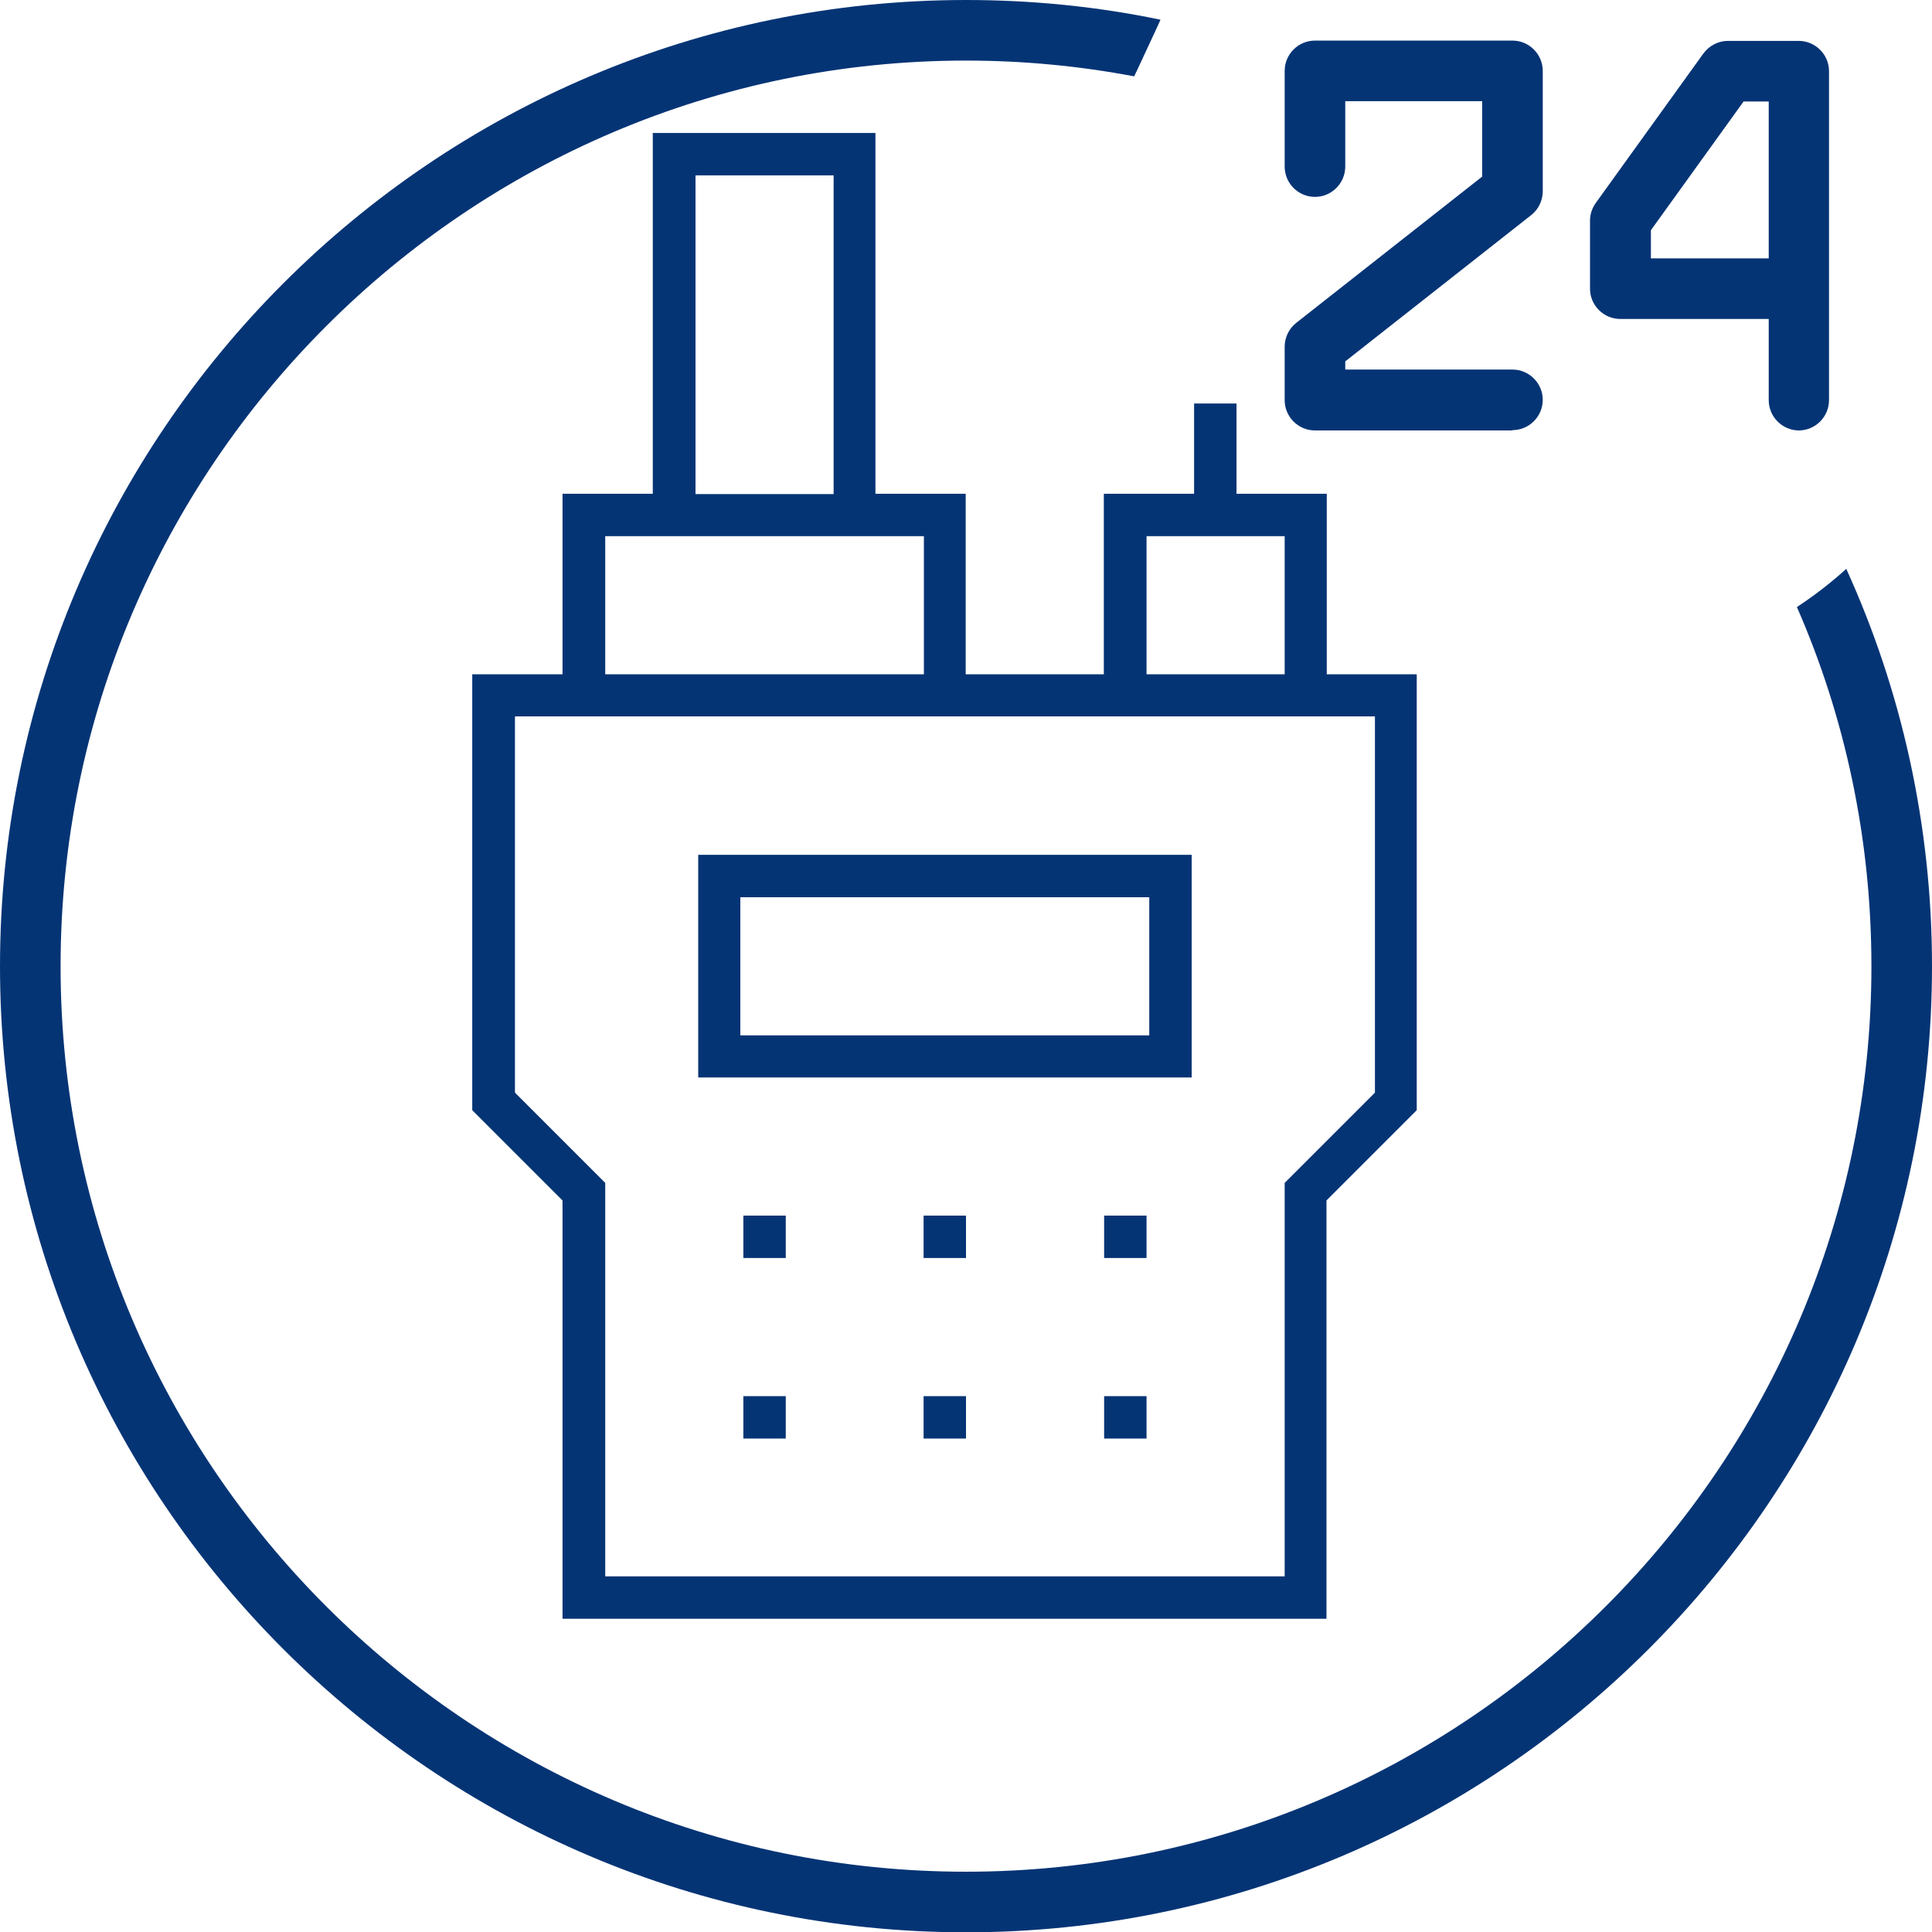
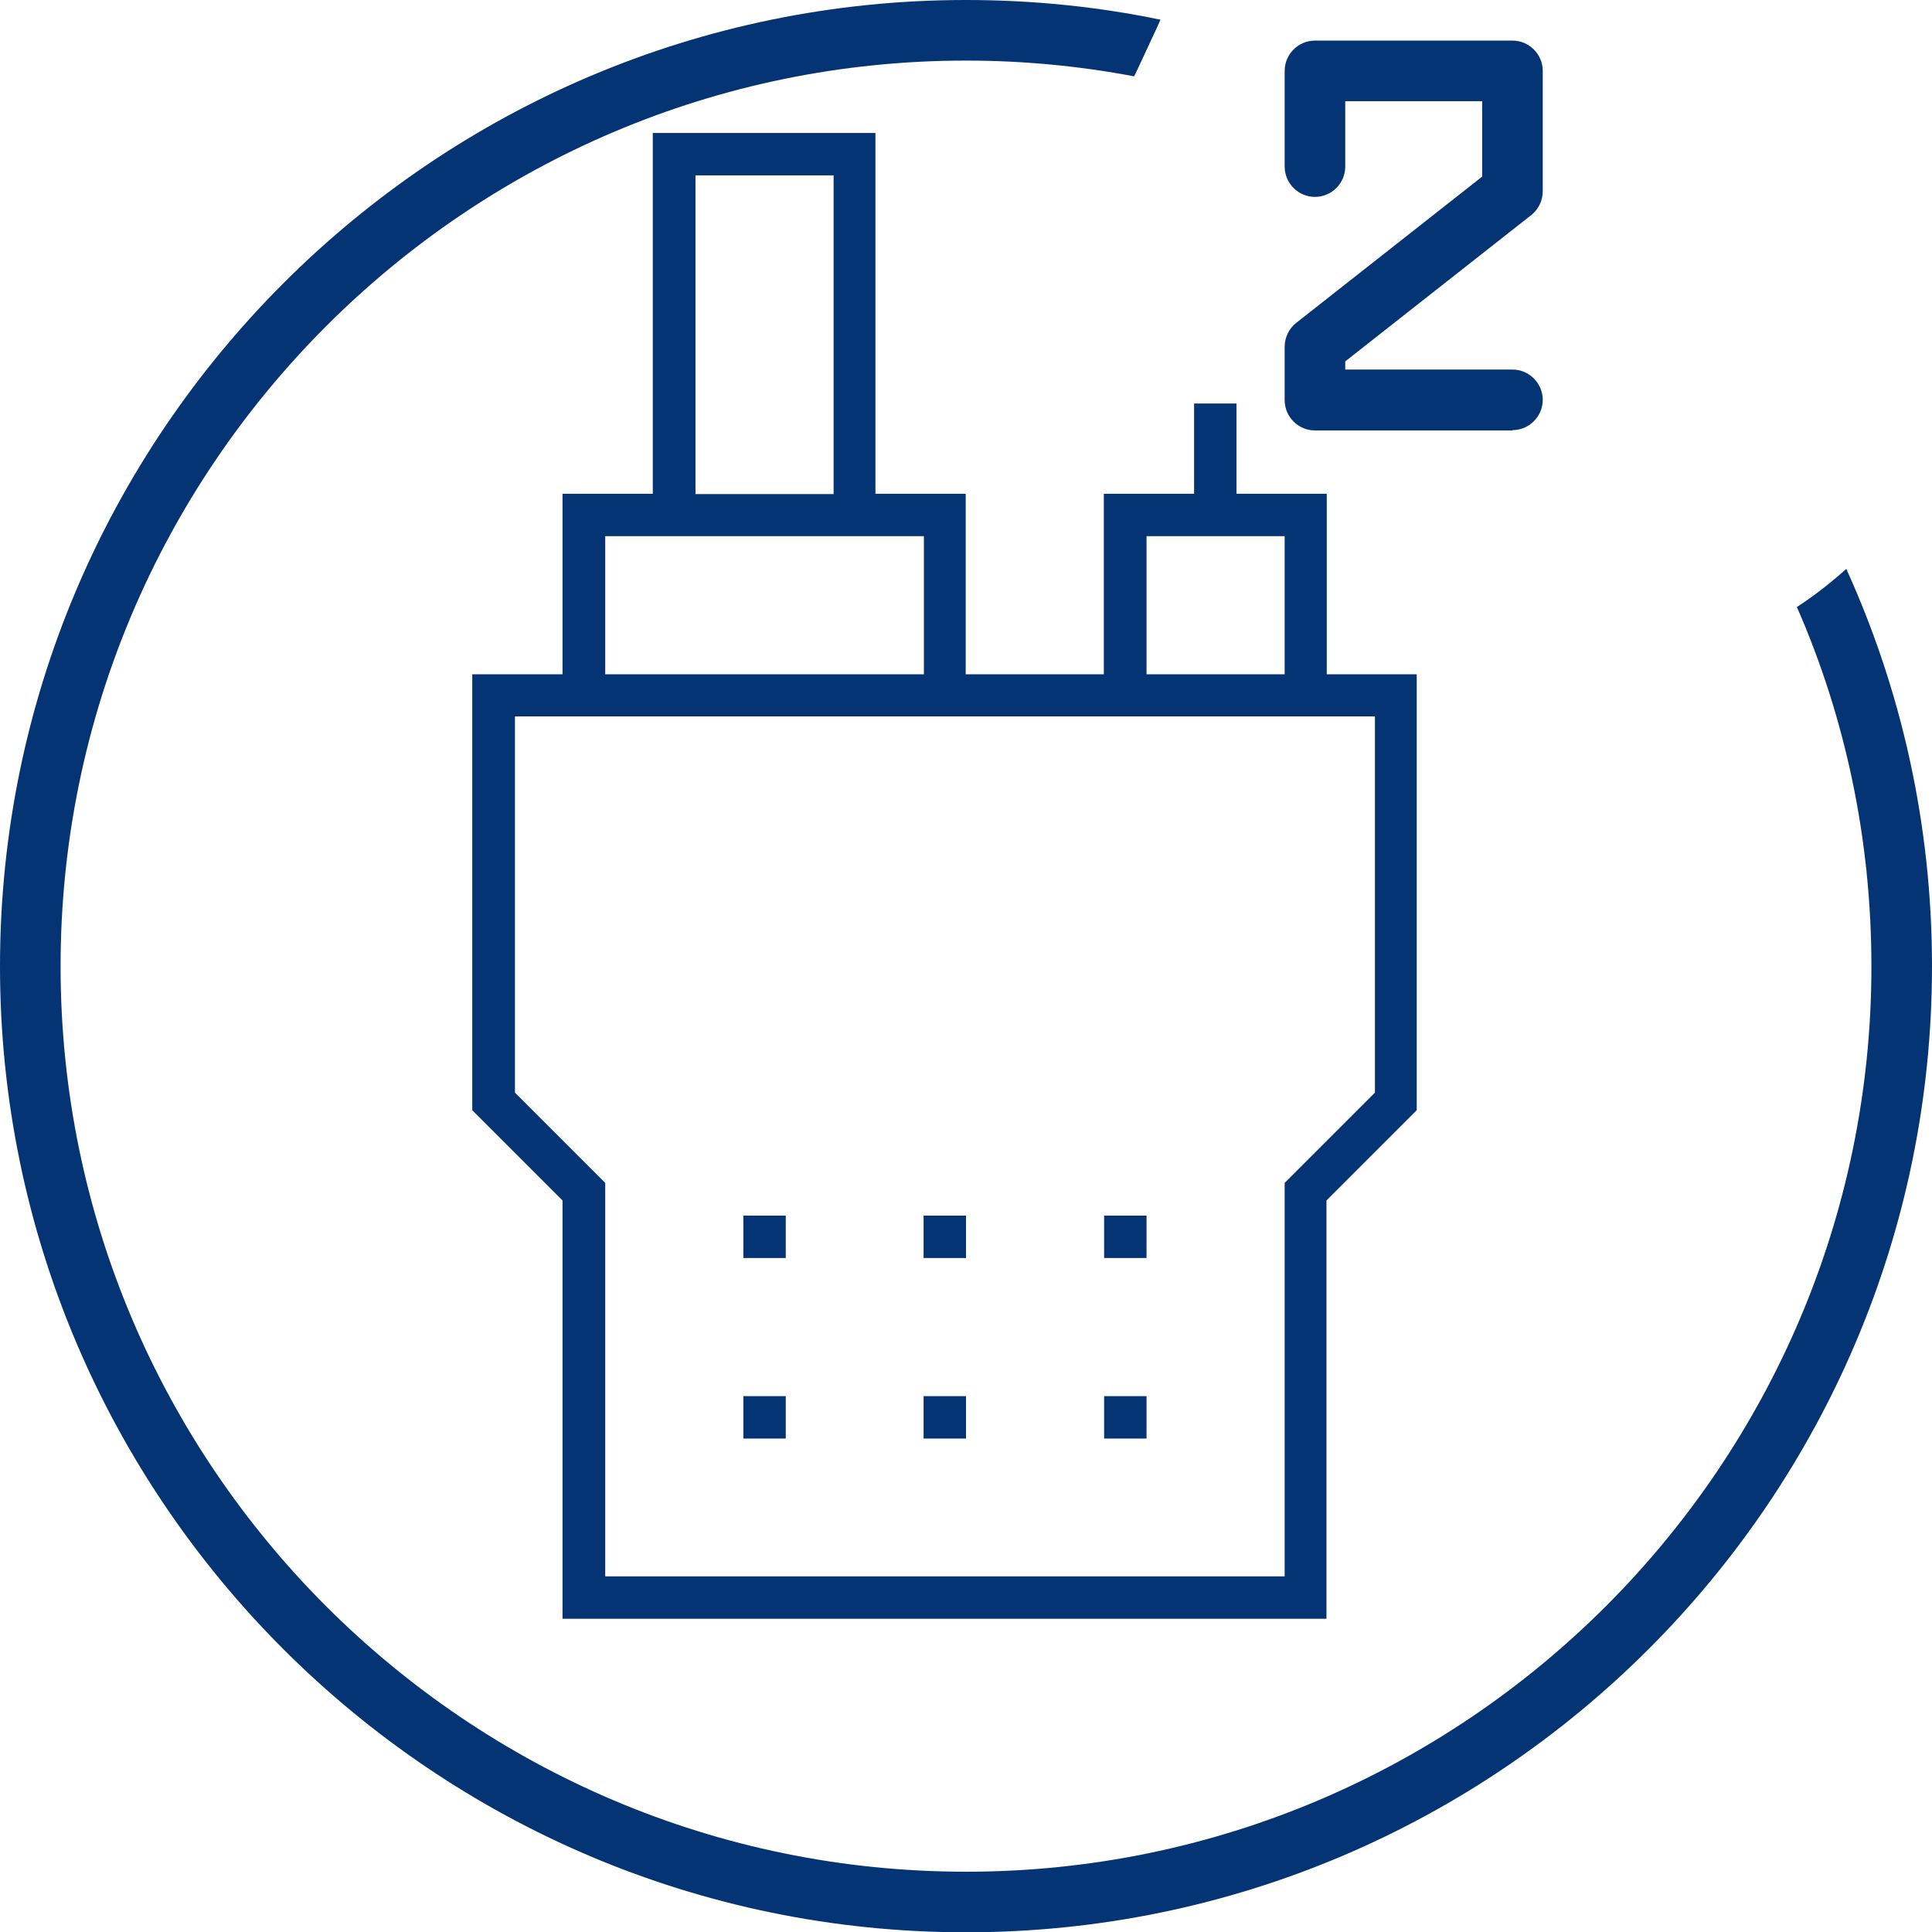
<svg xmlns="http://www.w3.org/2000/svg" id="Capa_2" data-name="Capa 2" viewBox="0 0 63.78 63.79">
  <defs>
    <style>
      .cls-1 {
        fill: #053475;
      }
    </style>
  </defs>
  <g id="Layer_1" data-name="Layer 1">
    <g>
      <path class="cls-1" d="M49.93,14.21h-6.52c-.55,0-1-.45-1-1v-1.76c0-.31.14-.6.38-.79l6.14-4.83v-2.49h-4.52v2.16c0,.55-.45,1-1,1s-1-.45-1-1v-3.16c0-.55.45-1,1-1h6.52c.55,0,1,.45,1,1v3.97c0,.31-.14.6-.38.79l-6.14,4.83v.27h5.52c.55,0,1,.45,1,1s-.45,1-1,1Z" />
-       <path class="cls-1" d="M59.39,14.21c-.55,0-1-.45-1-1v-2.68h-4.9c-.55,0-1-.45-1-1v-2.25c0-.21.07-.41.19-.58l3.55-4.93c.19-.26.49-.42.81-.42h2.34c.55,0,1,.45,1,1v10.86c0,.55-.45,1-1,1ZM54.49,8.53h3.9V3.35h-.83l-3.06,4.25v.93Z" />
      <g>
        <path class="cls-1" d="M43.8,22.26v-5.96h-2.98v-2.98h-1.4v2.98h-2.98v5.96h-4.56v-5.96h-2.98V4.39h-7.35v11.91h-2.98v5.96h-2.98v14.39l2.75,2.75.23.23v13.81h25.22v-13.81l.23-.23,2.75-2.75v-14.39h-2.98ZM37.85,17.7h4.56v4.56h-4.56v-4.56ZM22.96,5.79h4.56v10.52h-4.56V5.79ZM19.98,17.7h10.52v4.56h-10.52v-4.56ZM45.39,36.07l-.23.23-2.75,2.75v12.99h-22.43v-12.99l-2.75-2.75-.23-.23v-12.42h28.39v12.42Z" />
-         <path class="cls-1" d="M23.05,28.22v7.35h16.29v-7.35h-16.29ZM37.94,34.18h-13.5v-4.56h13.5v4.56Z" />
        <rect class="cls-1" x="24.54" y="46.09" width="1.4" height="1.4" />
        <rect class="cls-1" x="30.49" y="46.09" width="1.4" height="1.4" />
        <rect class="cls-1" x="36.45" y="46.09" width="1.4" height="1.4" />
        <rect class="cls-1" x="24.54" y="40.13" width="1.4" height="1.4" />
        <rect class="cls-1" x="30.49" y="40.13" width="1.4" height="1.4" />
        <rect class="cls-1" x="36.45" y="40.13" width="1.4" height="1.4" />
      </g>
      <path class="cls-1" d="M38.31.65c-2.07-.43-4.22-.65-6.42-.65C14.31,0,0,14.31,0,31.9s14.31,31.89,31.89,31.89,31.89-14.31,31.89-31.89c0-4.67-1.01-9.12-2.83-13.12-.51.46-1.05.88-1.63,1.26,1.59,3.63,2.46,7.65,2.46,11.86,0,16.48-13.41,29.89-29.89,29.89S2,48.38,2,31.9,15.41,2,31.89,2c1.9,0,3.75.18,5.55.52l.87-1.87Z" />
      <path class="cls-1" d="M38.31.65c-.33.6-.62,1.22-.87,1.87l.87-1.87Z" />
    </g>
  </g>
</svg>